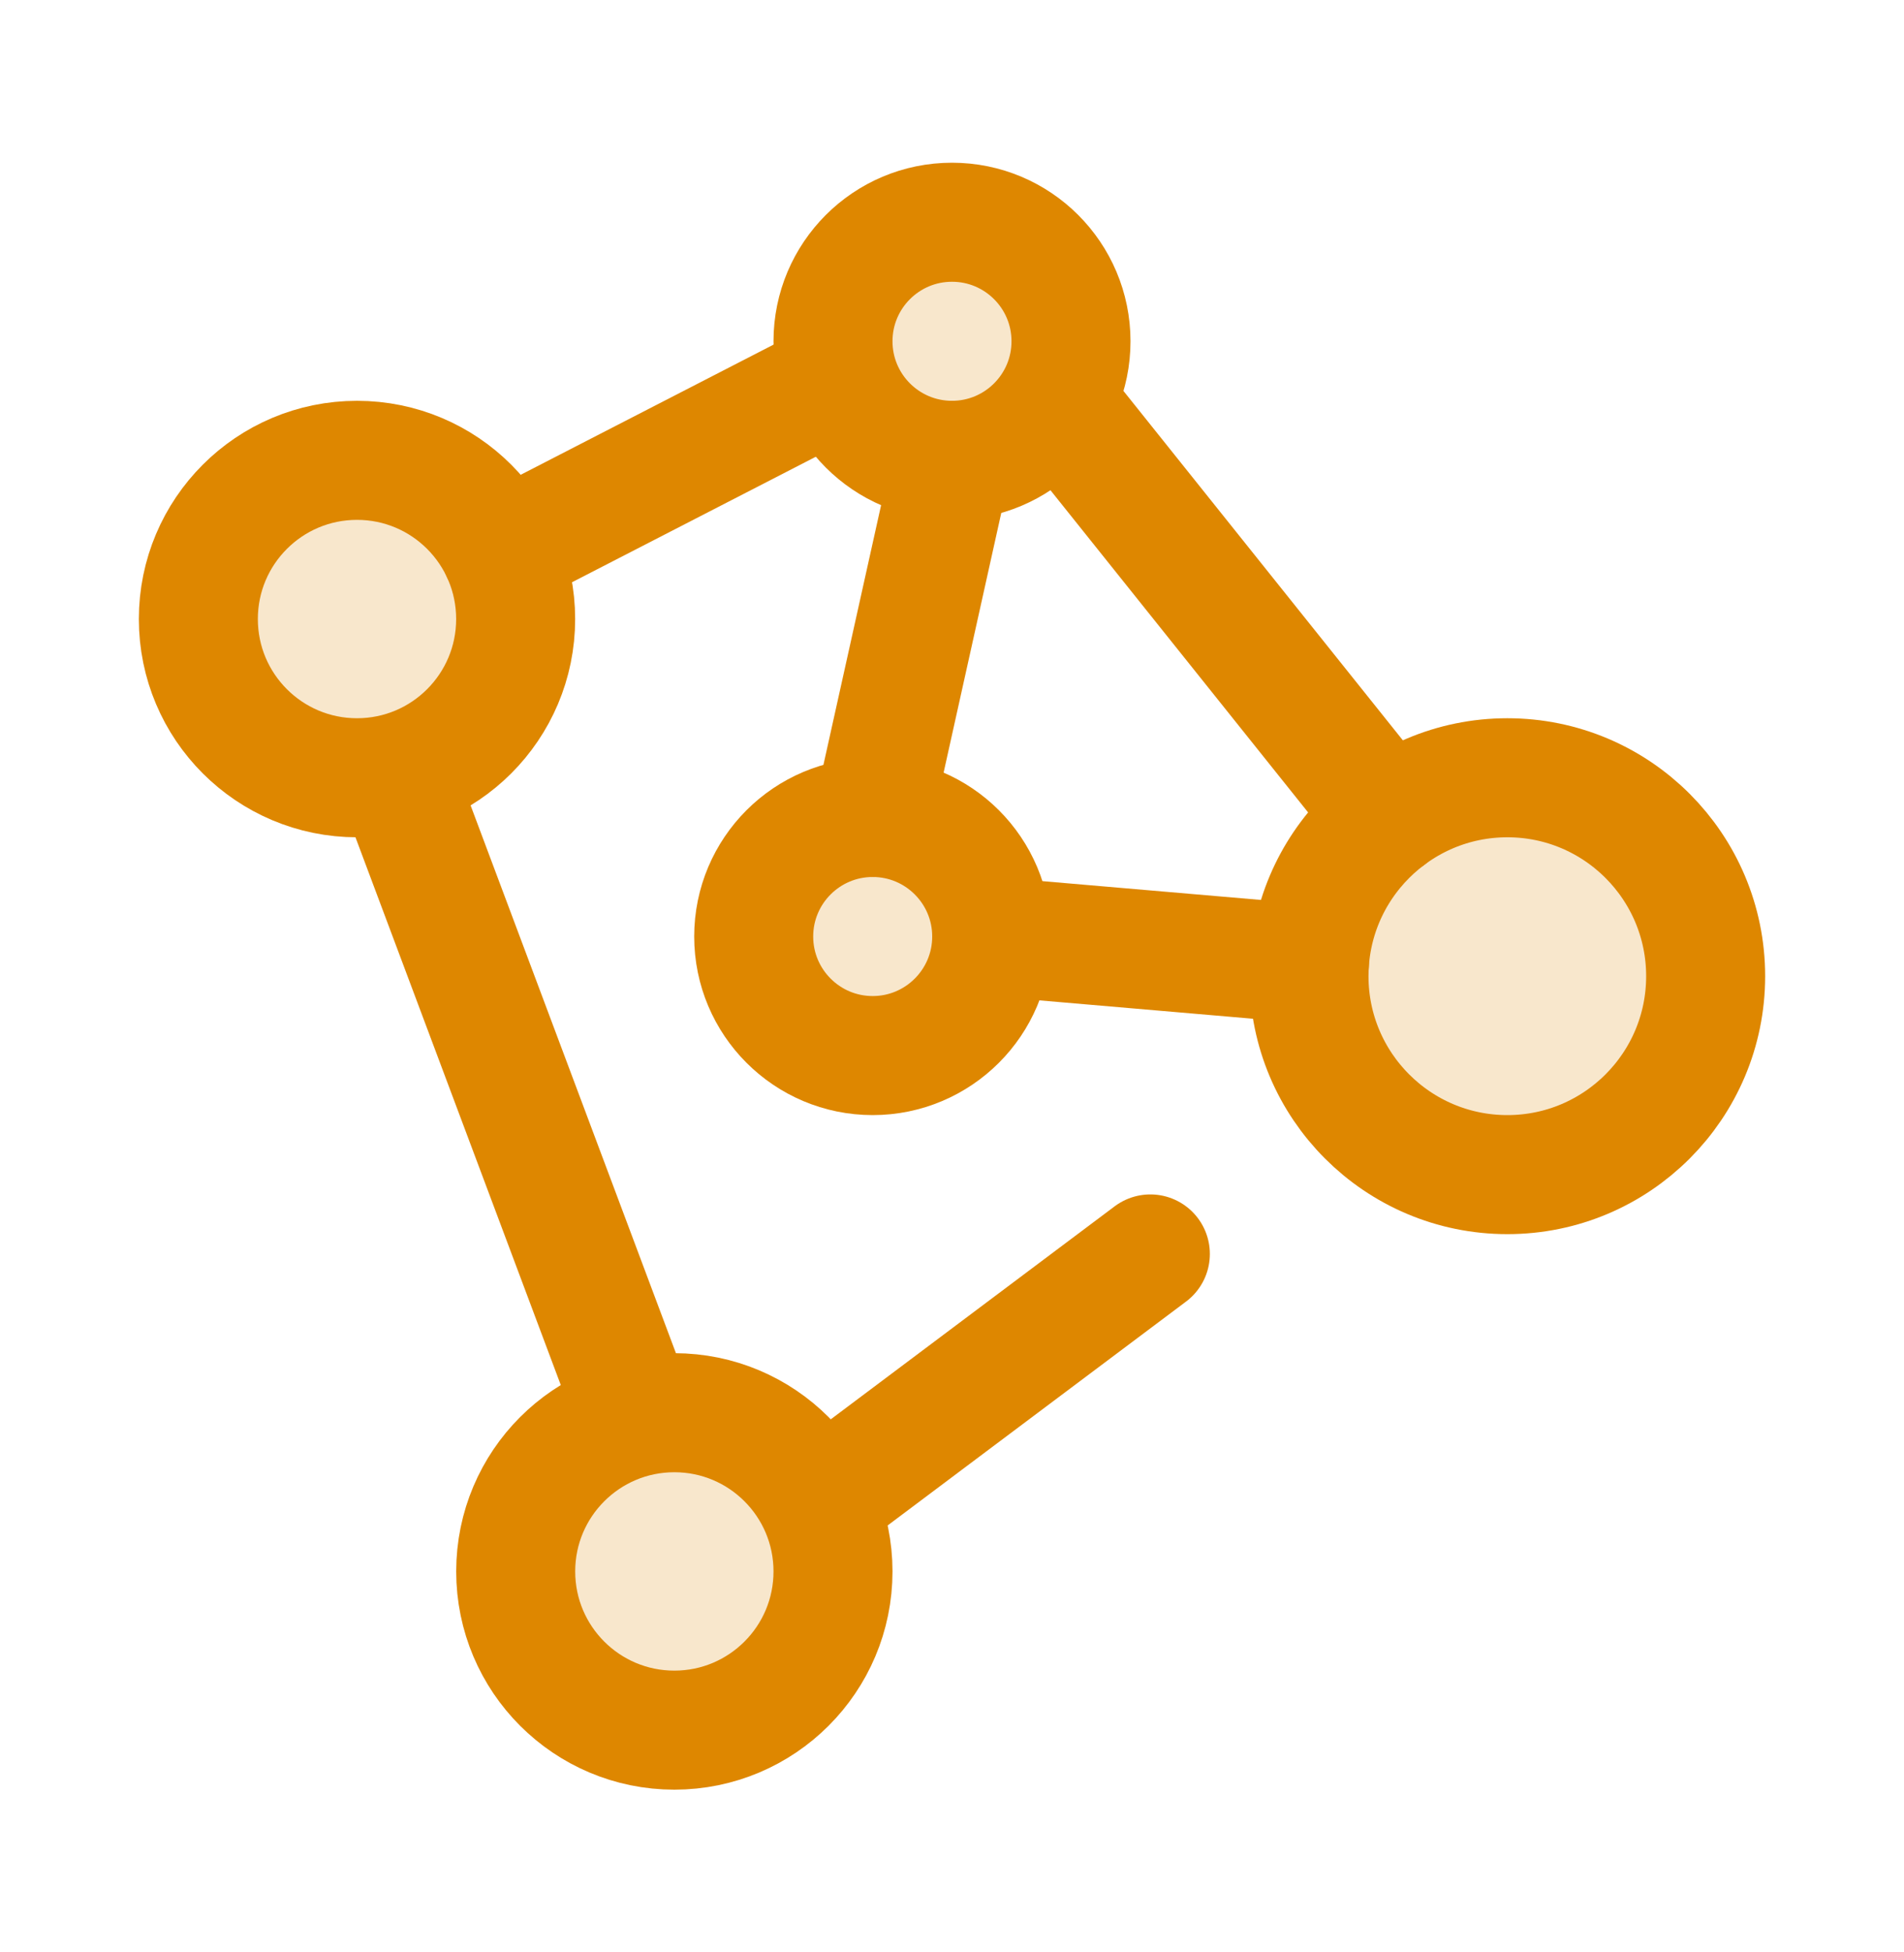
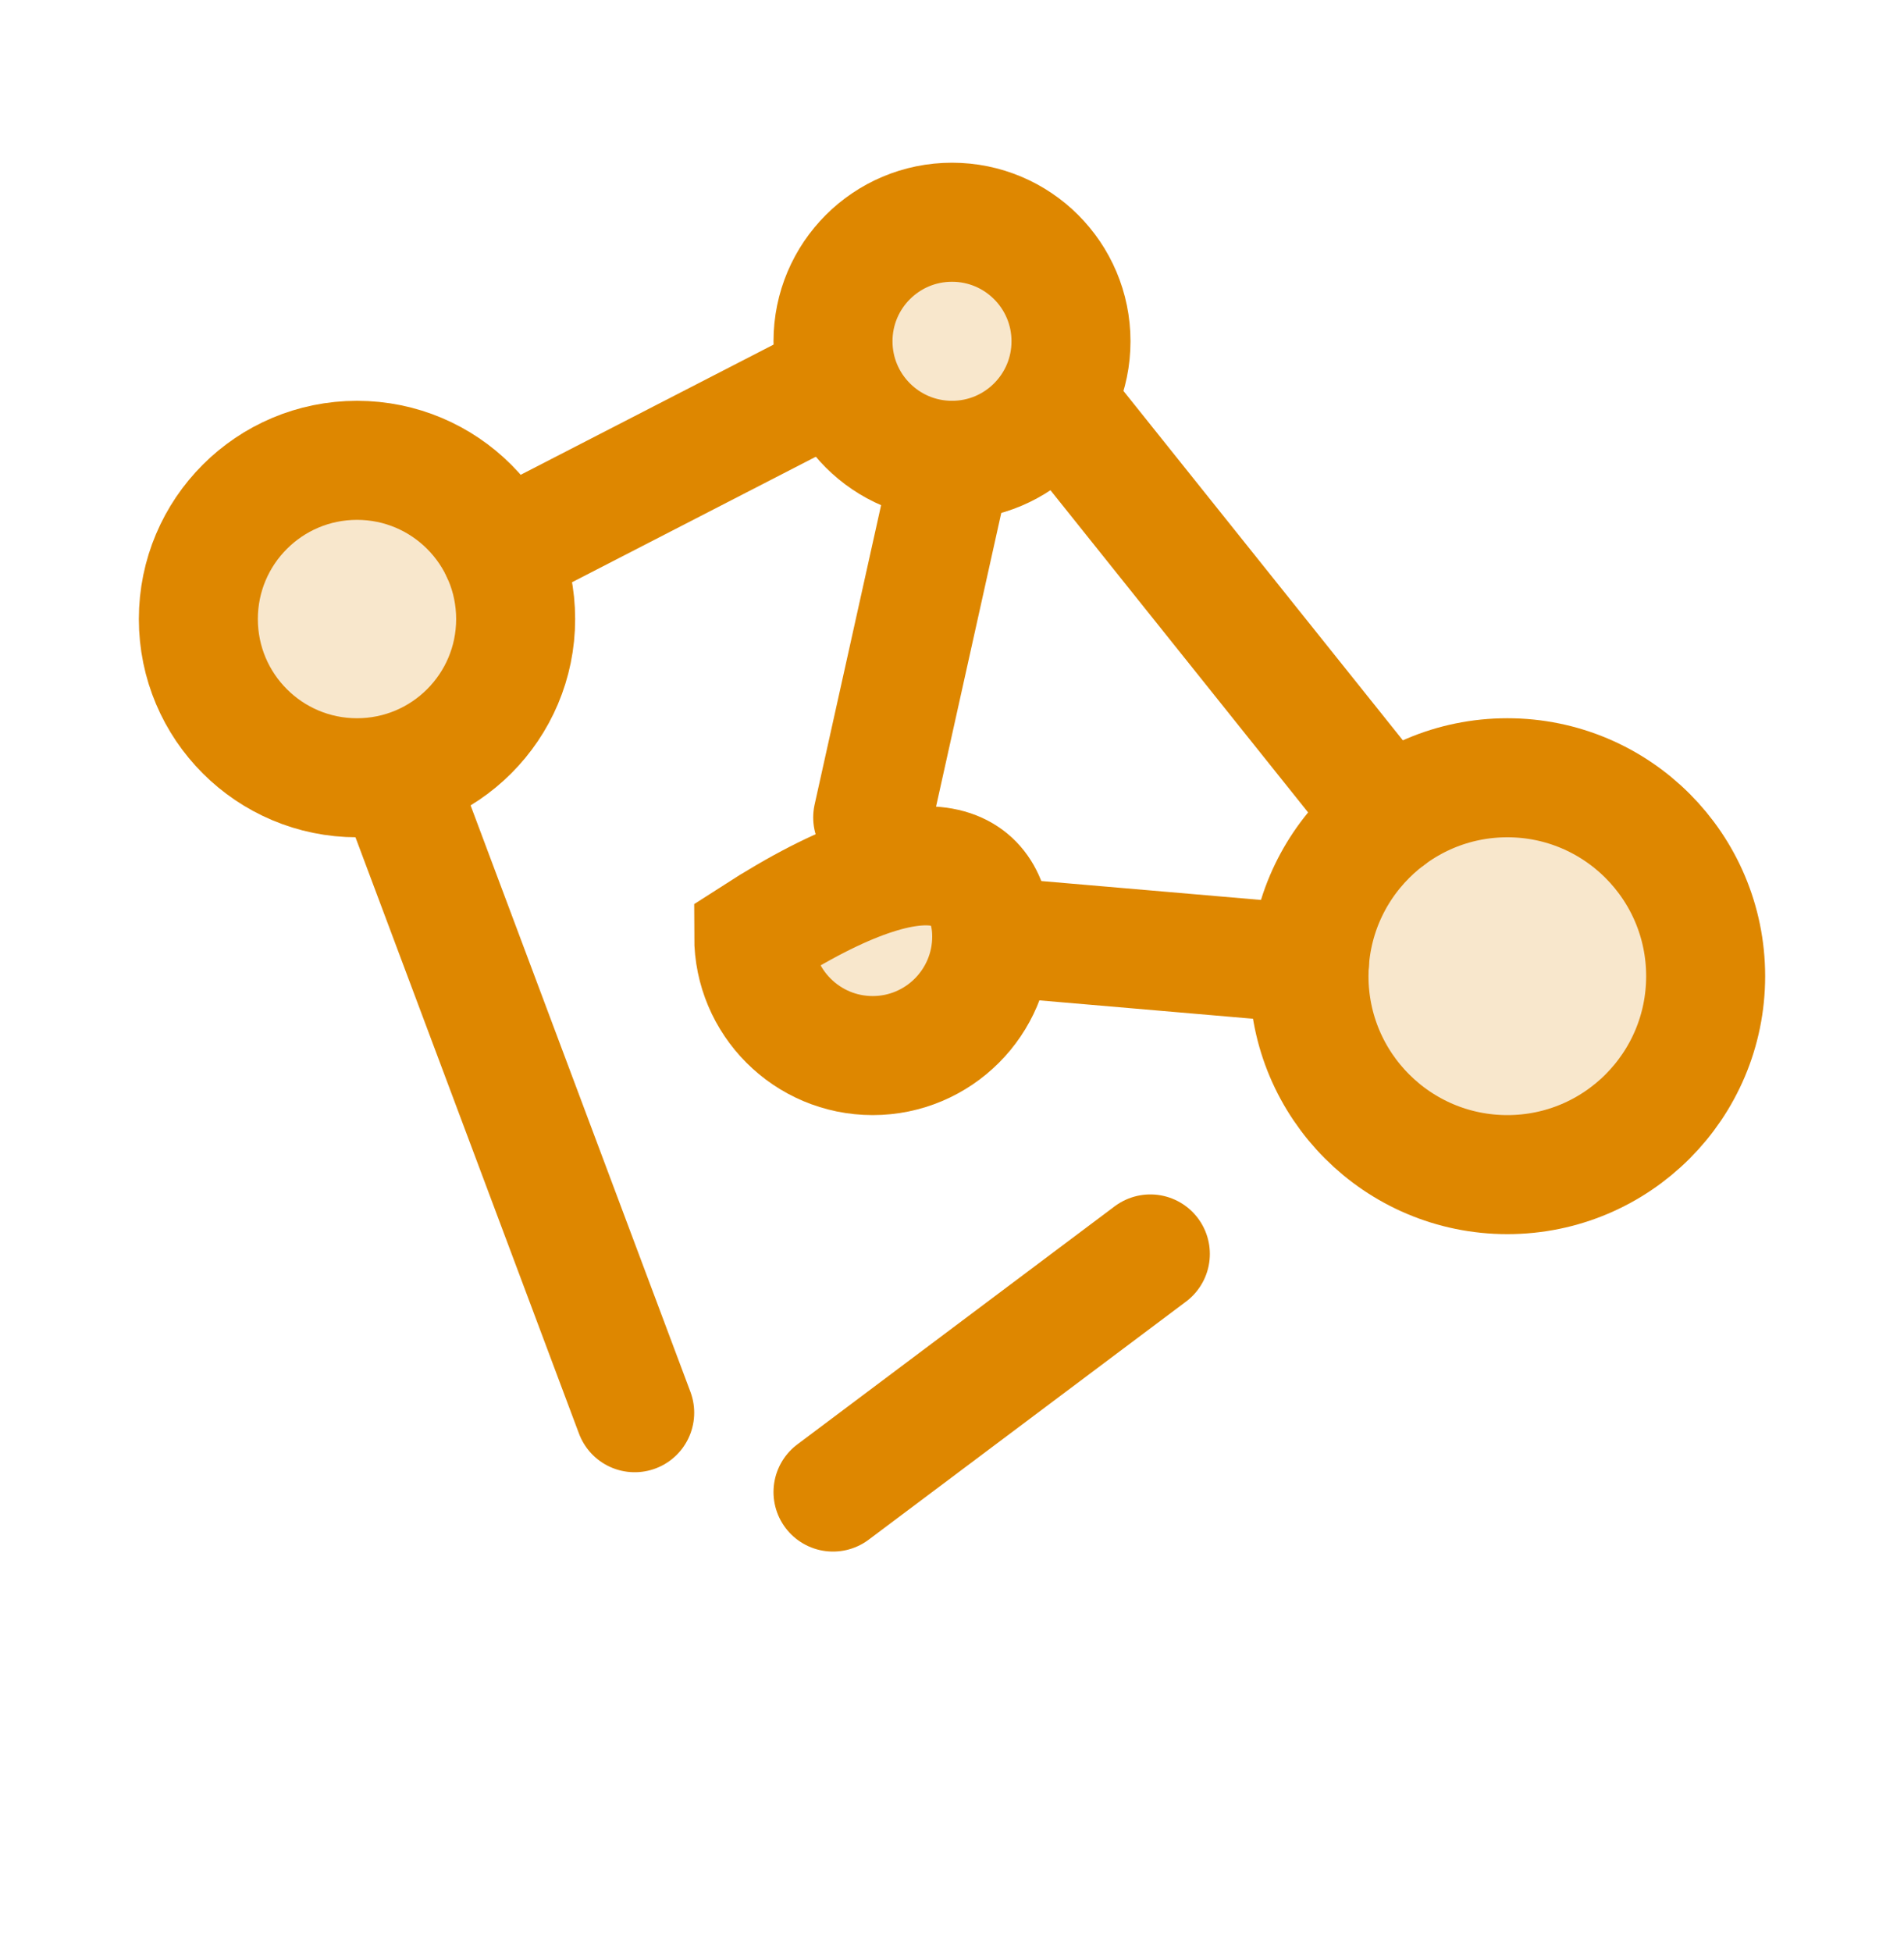
<svg xmlns="http://www.w3.org/2000/svg" width="40" height="41" viewBox="0 0 40 41" fill="none">
  <path d="M35.833 20.5C35.833 22.801 33.968 24.667 31.667 24.667C29.366 24.667 27.5 22.801 27.5 20.5C27.5 18.199 29.366 16.333 31.667 16.333C33.968 16.333 35.833 18.199 35.833 20.5Z" fill="#F8E7CC" stroke="#DE8700" stroke-width="2.5" />
  <path d="M22.5 7.167C22.5 8.547 21.381 9.667 20 9.667C18.619 9.667 17.5 8.547 17.5 7.167C17.5 5.786 18.619 4.667 20 4.667C21.381 4.667 22.5 5.786 22.5 7.167Z" fill="#F8E7CC" stroke="#DE8700" stroke-width="2.5" />
-   <path d="M20.834 19.667C20.834 21.047 19.714 22.167 18.334 22.167C16.953 22.167 15.834 21.047 15.834 19.667C15.834 18.286 16.953 17.167 18.334 17.167C19.714 17.167 20.834 18.286 20.834 19.667Z" fill="#F8E7CC" stroke="#DE8700" stroke-width="2.5" />
+   <path d="M20.834 19.667C20.834 21.047 19.714 22.167 18.334 22.167C16.953 22.167 15.834 21.047 15.834 19.667C19.714 17.167 20.834 18.286 20.834 19.667Z" fill="#F8E7CC" stroke="#DE8700" stroke-width="2.5" />
  <path d="M10.833 13C10.833 14.841 9.341 16.333 7.5 16.333C5.659 16.333 4.167 14.841 4.167 13C4.167 11.159 5.659 9.667 7.5 9.667C9.341 9.667 10.833 11.159 10.833 13Z" fill="#F8E7CC" stroke="#DE8700" stroke-width="2.5" />
-   <path d="M17.5 33C17.5 34.841 16.008 36.333 14.167 36.333C12.326 36.333 10.834 34.841 10.834 33C10.834 31.159 12.326 29.667 14.167 29.667C16.008 29.667 17.5 31.159 17.5 33Z" fill="#F8E7CC" stroke="#DE8700" stroke-width="2.5" />
  <path d="M22.5 8.833L29.167 17.167ZM24.167 26.333L17.5 31.333ZM13.334 29.667L8.334 16.333ZM10.522 11.591L17.5 8ZM20.834 19.667L27.509 20.241Z" fill="#F8E7CC" />
  <path d="M22.5 8.833L29.167 17.167M24.167 26.333L17.5 31.333M13.334 29.667L8.334 16.333M10.522 11.591L17.5 8M20.834 19.667L27.509 20.241" stroke="#DE8700" stroke-width="2.5" stroke-linecap="round" stroke-linejoin="round" />
  <path d="M20 9.667L18.334 17.167" stroke="#DE8700" stroke-width="2.5" stroke-linecap="round" stroke-linejoin="round" />
</svg>